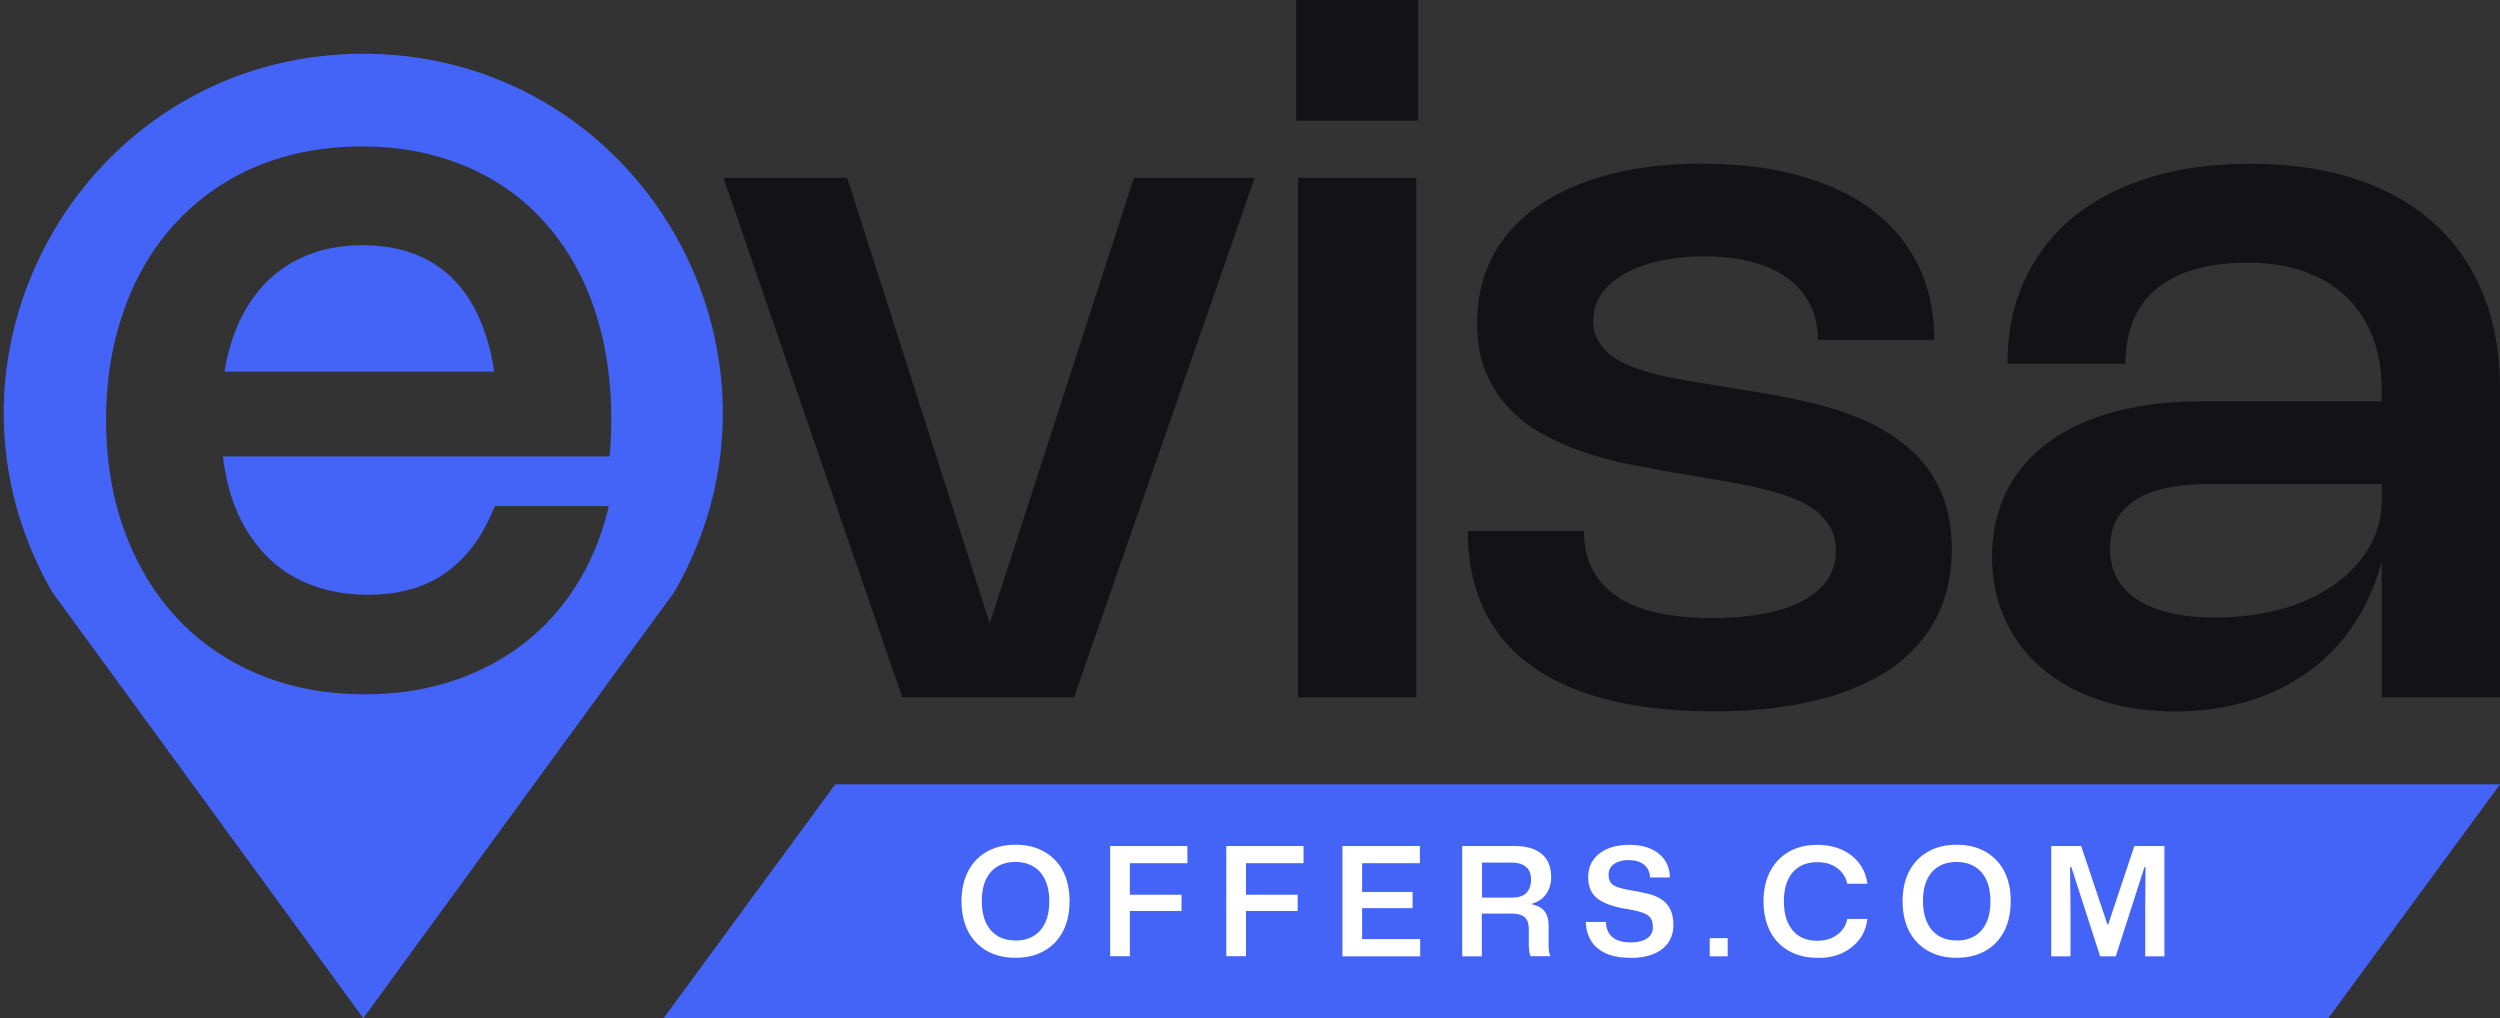
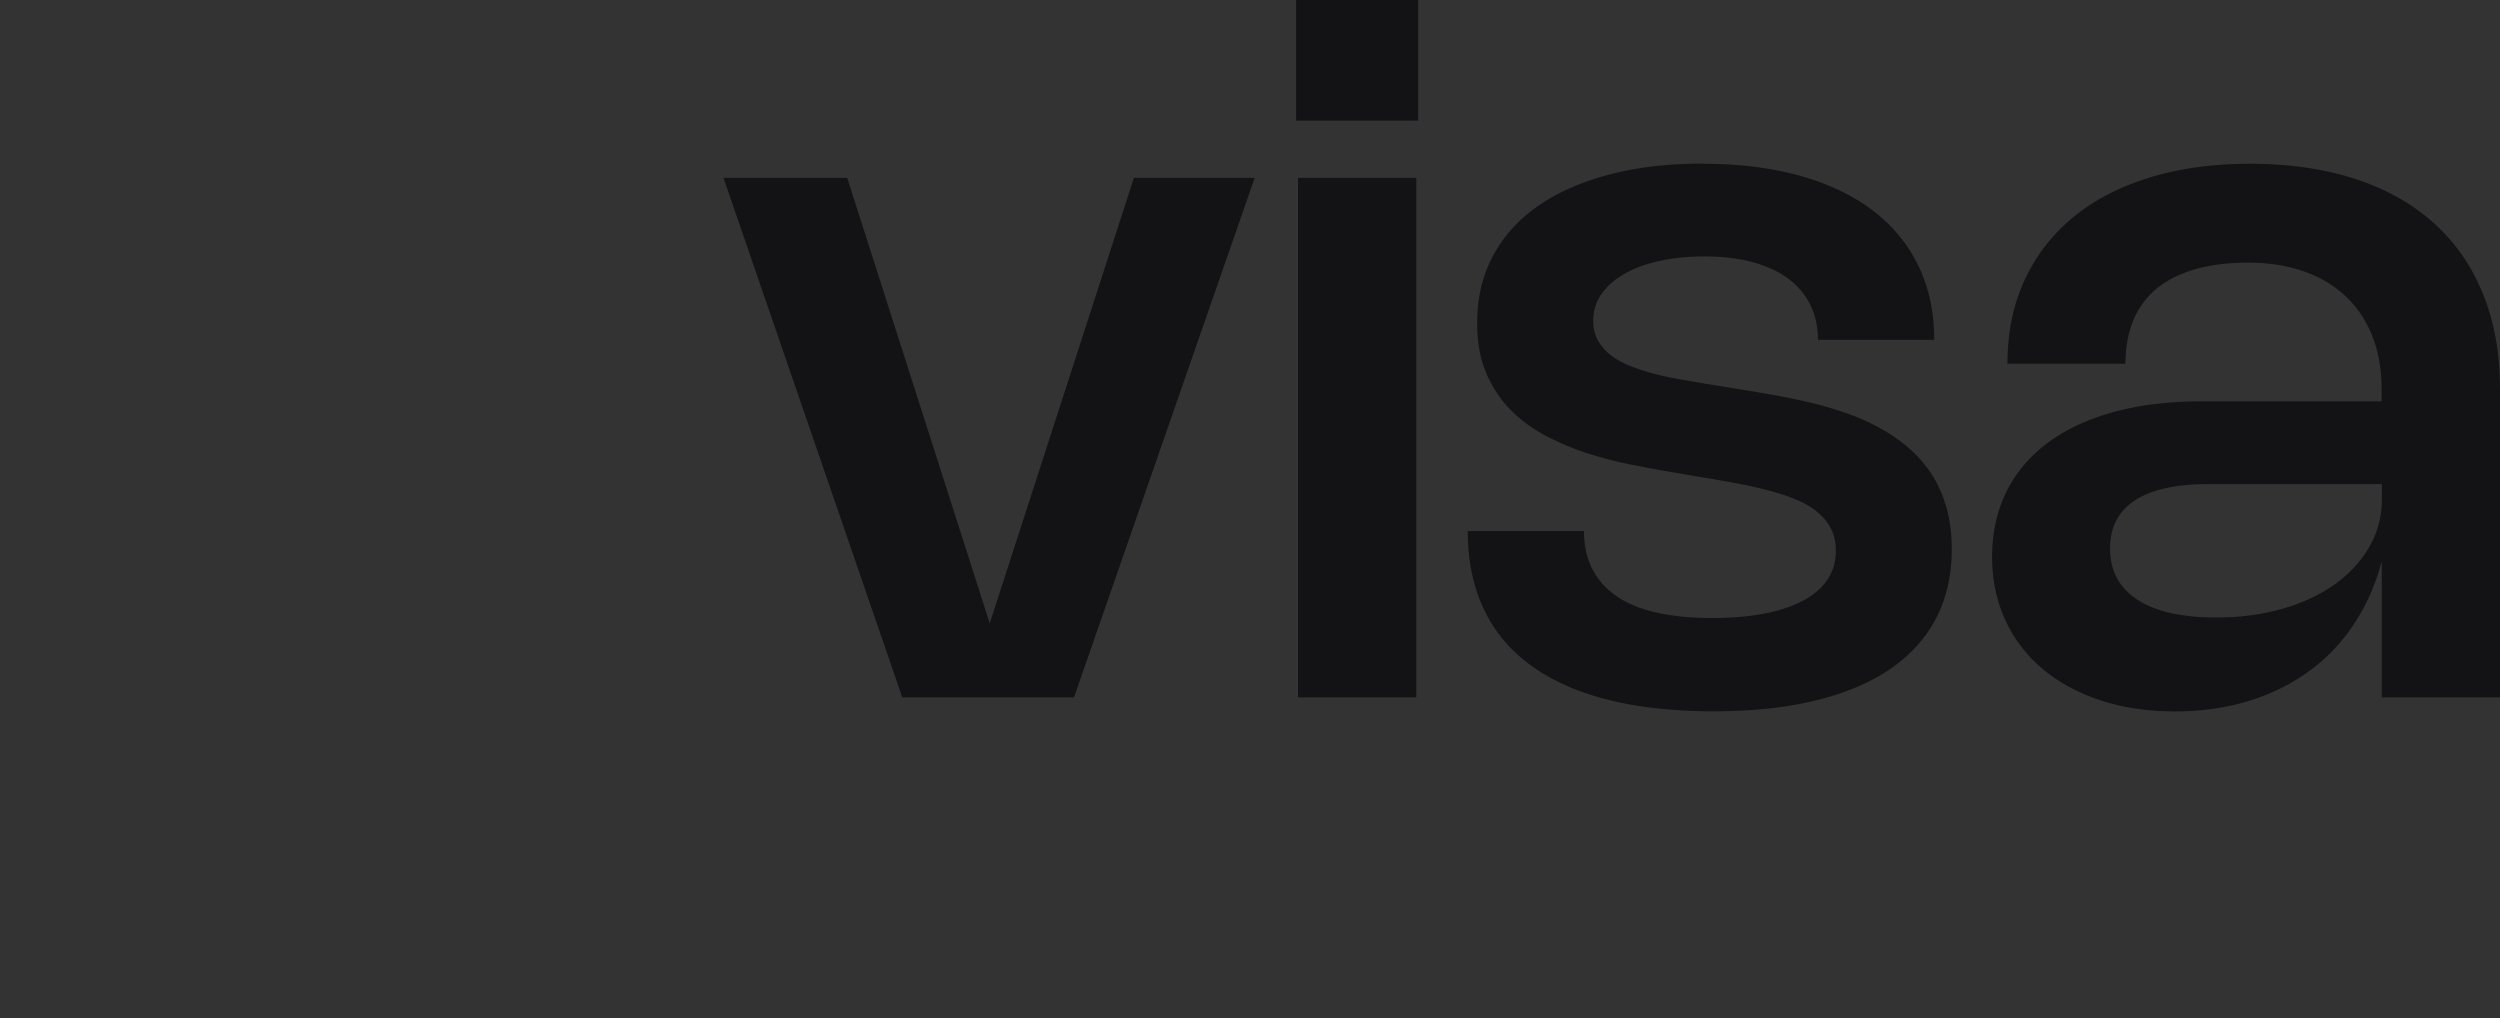
<svg xmlns="http://www.w3.org/2000/svg" fill="none" viewBox="0 0 663 270">
  <rect x="0" y="0" width="663" height="270" fill="#333333" stroke="none" />
  <path fill="#131315" d="M332.742 47.169 284.83 184.934h-45.552L191.872 47.169h32.807l37.797 118.142 38.235-118.142h32.065-.034ZM376.102 31.997h-32.368V0h32.368v31.997Zm-.506 152.937h-31.357V47.169h31.357v137.765ZM451.459 43.427c9.745 0 18.444 1.079 26.064 3.236 7.62 2.158 14.06 5.26 19.32 9.306 5.259 4.046 9.238 8.935 12.003 14.7 2.765 5.766 4.113 12.273 4.113 19.455h-30.851c0-3.372-.64-6.44-1.955-9.137-1.315-2.731-3.237-5.058-5.766-6.98-2.529-1.921-5.698-3.405-9.475-4.45-3.776-1.045-8.092-1.551-12.947-1.551-4.383 0-8.362.405-11.969 1.214-3.608.809-6.71 1.955-9.306 3.472-2.596 1.518-4.62 3.305-6.036 5.361-1.416 2.09-2.124 4.383-2.124 6.946 0 1.99.405 3.743 1.214 5.226.809 1.484 1.922 2.765 3.372 3.911s3.135 2.09 5.091 2.866a56.554 56.554 0 0 0 6.373 2.09c2.292.607 4.686 1.113 7.181 1.551 2.495.439 5.024.877 7.553 1.282l9.171 1.483c2.832.472 5.766.944 8.834 1.517 3.068.573 6.17 1.214 9.272 1.956a90.601 90.601 0 0 1 9.238 2.765 54.104 54.104 0 0 1 8.666 3.843 43.932 43.932 0 0 1 7.586 5.226 32.92 32.92 0 0 1 6.069 6.878c1.72 2.597 3.035 5.564 4.012 8.868.944 3.304 1.45 7.013 1.45 11.16 0 6.878-1.382 12.981-4.147 18.308-2.765 5.327-6.845 9.845-12.172 13.486-5.361 3.675-11.969 6.44-19.825 8.362-7.857 1.922-16.926 2.866-27.176 2.866s-20.129-1.045-28.255-3.17c-8.126-2.09-14.903-5.192-20.365-9.238-5.462-4.046-9.576-9.069-12.307-15.004-2.765-5.934-4.113-12.744-4.113-20.398h30.817c0 7.418 2.798 13.116 8.395 17.094 5.597 3.979 14.162 5.968 25.693 5.968 5.125 0 9.71-.405 13.756-1.18 4.046-.775 7.452-1.922 10.284-3.439 2.799-1.517 4.956-3.338 6.44-5.563 1.484-2.192 2.225-4.721 2.225-7.553 0-2.259-.404-4.214-1.247-5.866-.843-1.652-2.023-3.136-3.541-4.417-1.517-1.281-3.338-2.36-5.394-3.237a52.704 52.704 0 0 0-6.879-2.36 110.967 110.967 0 0 0-7.957-1.854 402.078 402.078 0 0 0-8.665-1.551l-9.171-1.551a417.257 417.257 0 0 1-11.026-2.023 102.914 102.914 0 0 1-11.699-3.001 69.783 69.783 0 0 1-11.127-4.619c-3.574-1.855-6.71-4.147-9.441-6.878-2.731-2.731-4.889-6.002-6.541-9.778-1.618-3.776-2.427-8.26-2.427-13.385 0-6.508 1.348-12.34 4.079-17.567 2.731-5.192 6.676-9.642 11.835-13.284 5.159-3.641 11.43-6.44 18.848-8.429 7.384-1.99 15.746-2.967 25.018-2.967l-.068.034ZM532.38 96.395c0-8.126 1.484-15.442 4.485-21.983 3-6.54 7.283-12.104 12.846-16.723 5.563-4.586 12.34-8.126 20.297-10.587 7.991-2.461 16.926-3.675 26.839-3.675s19.657 1.348 27.85 4.046c8.194 2.697 15.106 6.608 20.804 11.733 5.698 5.125 10.014 11.396 13.015 18.814 3 7.417 4.484 15.813 4.484 25.186v81.728h-31.357v-36.11c-1.618 6.17-4.08 11.699-7.35 16.656-3.271 4.956-7.249 9.137-11.97 12.542-4.72 3.439-10.047 6.069-16.015 7.89-5.968 1.82-12.476 2.764-19.455 2.764-6.979 0-13.925-.977-19.859-2.967-5.968-1.989-11.059-4.754-15.308-8.327-4.248-3.574-7.552-7.89-9.879-12.948-2.326-5.057-3.506-10.688-3.506-16.824 0-6.136 1.281-12.172 3.81-17.229 2.528-5.091 6.203-9.407 10.958-12.947 4.754-3.54 10.587-6.271 17.465-8.159 6.878-1.888 14.633-2.833 23.231-2.833h47.844v-3.169c0-5.192-.809-9.879-2.427-14.026-1.619-4.147-3.979-7.687-7.013-10.587-3.069-2.9-6.777-5.158-11.161-6.676-4.383-1.55-9.306-2.326-14.801-2.326-5.496 0-10.419.64-14.532 1.888-4.114 1.248-7.486 3.035-10.149 5.361a21.342 21.342 0 0 0-5.934 8.463c-1.282 3.304-1.922 7.013-1.922 11.093h-31.29v-.068Zm53.172 31.997c-8.53 0-15.004 1.45-19.387 4.315-4.384 2.866-6.575 7.115-6.575 12.745 0 5.901 2.428 10.452 7.249 13.588 4.822 3.135 11.767 4.72 20.803 4.72 6.407 0 12.307-.775 17.702-2.326 5.395-1.551 10.048-3.743 13.925-6.541 3.877-2.799 6.946-6.103 9.137-9.98 2.192-3.844 3.271-8.058 3.271-12.576v-3.945h-46.125Z" />
-   <path fill="#4364F7" fill-rule="evenodd" d="M178.79 157.051 96.352 270h-.034L13.88 157.051C-22.737 93.563 23.05 14.262 96.352 14.262c73.267 0 119.088 79.3 82.438 142.789Zm-17.339-22.826.008-.034v.034h-.008Zm-8.556 20.904c3.872-6.161 6.735-13.129 8.556-20.904h-30.236c-3.102 7.856-7.418 13.722-12.947 17.633-5.53 3.911-12.408 5.867-20.669 5.867-5.394 0-10.317-.843-14.768-2.495-4.45-1.652-8.328-4.08-11.598-7.249-3.271-3.169-5.968-7.013-8.025-11.531-2.057-4.518-3.405-9.677-4.08-15.408h102.534a99.09 99.09 0 0 0 .337-5.125c.101-1.652.101-3.271.101-4.889 0-7.317-.708-14.161-2.124-20.567-1.416-6.44-3.473-12.306-6.137-17.634-2.663-5.327-5.934-10.08-9.778-14.295a57.11 57.11 0 0 0-13.116-10.688c-4.889-2.9-10.25-5.125-16.116-6.676-5.867-1.551-12.105-2.327-18.848-2.327-6.743 0-13.116.776-19.084 2.327-5.968 1.55-11.498 3.81-16.521 6.81-5.024 3.001-9.542 6.609-13.52 10.857-3.98 4.248-7.351 9.07-10.116 14.43-2.765 5.395-4.889 11.262-6.373 17.634-1.483 6.373-2.225 13.183-2.225 20.432 0 10.857 1.652 20.77 4.957 29.704 3.304 8.935 7.957 16.589 13.959 22.995 6.001 6.406 13.217 11.329 21.646 14.835 8.429 3.507 17.769 5.26 28.019 5.26 8.26 0 15.914-1.147 22.995-3.439 7.08-2.293 13.385-5.597 18.982-9.879 5.597-4.282 10.318-9.508 14.195-15.678Zm-33.177-81.56c5.866 5.664 9.676 13.992 11.329 24.95l-.034.034h-71.48c.876-5.294 2.326-10.014 4.383-14.161s4.62-7.654 7.721-10.52c3.136-2.9 6.744-5.057 10.857-6.574 4.114-1.517 8.699-2.26 13.69-2.26 9.811 0 17.667 2.867 23.534 8.531ZM226 208h-4.5L176 270h441.5l45.5-62H226Z" clip-rule="evenodd" />
  <g fill="#fff" clip-path="url(#a)">
-     <path d="M269.323 254c-2.154 0-4.12-.328-5.869-1.013-1.75-.684-3.258-1.67-4.523-2.956-1.266-1.287-2.235-2.847-2.908-4.708-.673-1.861-1.023-3.969-1.023-6.323 0-2.354.35-4.462 1.023-6.296.673-1.834 1.669-3.421 2.908-4.708 1.265-1.286 2.773-2.272 4.523-2.956 1.749-.684 3.715-1.013 5.869-1.013 2.153 0 4.119.329 5.869 1.013 1.75.684 3.257 1.67 4.549 2.984 1.293 1.314 2.262 2.874 2.908 4.708.646 1.834.996 3.914.996 6.268 0 2.354-.35 4.462-1.023 6.323a13.171 13.171 0 0 1-2.908 4.708c-1.265 1.286-2.772 2.272-4.522 2.956-1.75.685-3.716 1.013-5.869 1.013Zm0-4.571c1.83 0 3.446-.411 4.765-1.205 1.346-.793 2.369-1.97 3.096-3.531.727-1.56 1.077-3.449 1.077-5.693 0-1.697-.216-3.175-.62-4.462-.43-1.286-1.023-2.381-1.803-3.257a7.444 7.444 0 0 0-2.827-1.998c-1.104-.466-2.342-.684-3.715-.684-1.804 0-3.393.383-4.739 1.177-1.346.793-2.369 1.97-3.096 3.503-.727 1.56-1.077 3.449-1.077 5.694 0 1.697.216 3.175.62 4.489.43 1.314 1.023 2.408 1.803 3.284a7.66 7.66 0 0 0 2.8 1.998c1.104.438 2.316.657 3.689.657l.027.028ZM294.414 253.617v-29.261h20.488v4.571h-16.181l.916-.931v10.21l-.916-.93h14.619v4.324h-14.619l.916-.93v12.92h-5.223v.027ZM325.213 253.617v-29.261h20.488v4.571H329.52l.916-.931v10.21l-.916-.93h14.619v4.324H329.52l.916-.93v12.92h-5.223v.027ZM356.012 253.617v-29.261h20.541v4.571h-16.476l1.158-1.177v9.964l-1.158-1.177h14.538v4.297h-14.538l1.158-1.15v10.511l-1.158-1.149h16.557v4.571h-20.622ZM387.78 253.617v-29.261h13.811c1.615 0 3.015.192 4.254.547 1.238.356 2.234.904 3.069 1.615a6.427 6.427 0 0 1 1.83 2.573c.404 1.013.62 2.163.62 3.504 0 1.752-.431 3.23-1.32 4.489-.888 1.259-2.1 2.108-3.688 2.518v.274c1.508.301 2.612.903 3.285 1.834.7.931 1.05 2.217 1.05 3.859v4.736c0 .547 0 1.067.053 1.615.054.547.189 1.095.404 1.67h-5.25c-.161-.384-.269-.849-.35-1.396a14.02 14.02 0 0 1-.107-1.917V246.5c0-.903-.135-1.67-.404-2.299-.269-.63-.727-1.095-1.427-1.424-.673-.328-1.669-.492-2.934-.492h-7.7v11.332h-5.223.027Zm5.223-15.575h7.861c1.858 0 3.204-.438 3.984-1.314.781-.876 1.185-2.025 1.185-3.421 0-1.095-.215-1.971-.646-2.628a3.813 3.813 0 0 0-1.804-1.451c-.754-.301-1.669-.465-2.692-.465h-7.861v9.279h-.027ZM432.201 254c-2.557 0-4.684-.411-6.407-1.204-1.723-.794-3.015-1.916-3.877-3.367-.861-1.451-1.319-3.093-1.346-4.927h5.331c0 1.095.269 2.053.726 2.846.458.794 1.158 1.424 2.127 1.889.943.465 2.181.684 3.662.684 1.777 0 3.23-.328 4.307-1.012 1.077-.685 1.616-1.697 1.616-3.039 0-.766-.108-1.423-.35-1.943-.243-.52-.62-.958-1.185-1.314-.565-.356-1.292-.629-2.181-.876a33.65 33.65 0 0 0-3.419-.712c-1.642-.273-3.069-.629-4.334-1.067-1.239-.438-2.289-.985-3.15-1.615-.835-.63-1.481-1.423-1.885-2.354-.43-.931-.646-2.026-.646-3.312 0-1.779.431-3.285 1.319-4.571.889-1.287 2.127-2.272 3.769-2.984 1.643-.711 3.581-1.067 5.843-1.067 2.261 0 4.146.356 5.734 1.095 1.588.711 2.827 1.724 3.688 3.038.862 1.286 1.293 2.792 1.293 4.516h-5.25c-.054-1.04-.323-1.916-.835-2.6a4.438 4.438 0 0 0-1.992-1.506c-.835-.328-1.777-.492-2.854-.492-1.077 0-2.046.164-2.854.492-.807.329-1.426.767-1.83 1.342-.431.575-.62 1.259-.62 2.053 0 .985.243 1.751.727 2.272.485.52 1.266.93 2.37 1.231 1.103.301 2.503.575 4.253.876 1.239.219 2.45.493 3.608.794 1.184.328 2.234.794 3.15 1.423.942.63 1.669 1.478 2.234 2.573.566 1.095.835 2.491.835 4.188 0 1.697-.431 3.23-1.292 4.544-.862 1.314-2.154 2.327-3.877 3.066-1.723.711-3.85 1.095-6.408 1.095V254ZM453.416 253.617v-4.818h4.765v4.818h-4.765ZM481.953 254c-2.127 0-4.065-.329-5.815-1.013-1.75-.684-3.257-1.67-4.523-2.956-1.265-1.287-2.234-2.874-2.907-4.708s-1.023-3.942-1.023-6.296.35-4.407 1.023-6.268c.673-1.834 1.669-3.421 2.907-4.708a12.883 12.883 0 0 1 4.523-2.984c1.75-.684 3.688-1.012 5.815-1.012 2.423 0 4.577.438 6.489 1.286 1.911.849 3.419 2.053 4.603 3.586 1.158 1.533 1.912 3.339 2.181 5.447h-5.331c-.242-1.15-.727-2.162-1.453-3.011a7.456 7.456 0 0 0-2.72-1.998c-1.103-.493-2.342-.712-3.769-.712-1.803 0-3.392.383-4.711 1.177-1.319.794-2.369 1.971-3.069 3.504-.727 1.56-1.077 3.449-1.077 5.693 0 1.725.215 3.23.619 4.517a9.564 9.564 0 0 0 1.777 3.284c.754.876 1.696 1.533 2.773 1.999 1.104.438 2.315.657 3.688.657 1.373 0 2.639-.247 3.743-.712 1.103-.493 2.019-1.15 2.772-2.026a6.584 6.584 0 0 0 1.427-3.038h5.331c-.242 2.08-.942 3.914-2.154 5.474-1.211 1.561-2.746 2.765-4.63 3.614-1.885.848-4.066 1.286-6.489 1.286V254ZM518.917 254c-2.153 0-4.119-.328-5.869-1.013-1.75-.684-3.257-1.67-4.523-2.956-1.265-1.287-2.234-2.847-2.934-4.708-.673-1.861-1.023-3.969-1.023-6.323 0-2.354.35-4.462 1.023-6.296.673-1.834 1.669-3.421 2.934-4.708 1.266-1.286 2.773-2.272 4.523-2.956 1.75-.684 3.716-1.013 5.869-1.013 2.154 0 4.119.329 5.869 1.013a12.83 12.83 0 0 1 4.55 2.984c1.266 1.286 2.262 2.874 2.908 4.708.673 1.834.996 3.914.996 6.268 0 2.354-.35 4.462-1.023 6.323a13.171 13.171 0 0 1-2.908 4.708c-1.238 1.286-2.773 2.272-4.523 2.956-1.75.685-3.715 1.013-5.869 1.013Zm0-4.571c1.831 0 3.446-.411 4.766-1.205 1.346-.793 2.369-1.97 3.096-3.531.727-1.56 1.077-3.449 1.077-5.693 0-1.697-.216-3.175-.62-4.462-.43-1.286-1.023-2.381-1.803-3.257a7.444 7.444 0 0 0-2.827-1.998c-1.104-.466-2.343-.684-3.716-.684-1.803 0-3.392.383-4.738 1.177-1.346.793-2.369 1.97-3.096 3.503-.727 1.56-1.077 3.449-1.077 5.694 0 1.697.216 3.175.646 4.489.431 1.314 1.023 2.408 1.804 3.284a7.882 7.882 0 0 0 2.8 1.998c1.104.438 2.315.657 3.688.657v.028ZM543.982 253.617v-29.261h7.942l6.946 20.748h.242l6.919-20.748H574v29.261h-5.088v-12.591l.081-11.086h-.27l-7.619 23.677h-4.146l-7.646-23.677h-.323l.108 11.113v12.564h-5.115Z" />
-   </g>
+     </g>
  <defs>
    <clipPath id="a">
      <path fill="#fff" d="M255 224h319v30H255z" />
    </clipPath>
  </defs>
</svg>